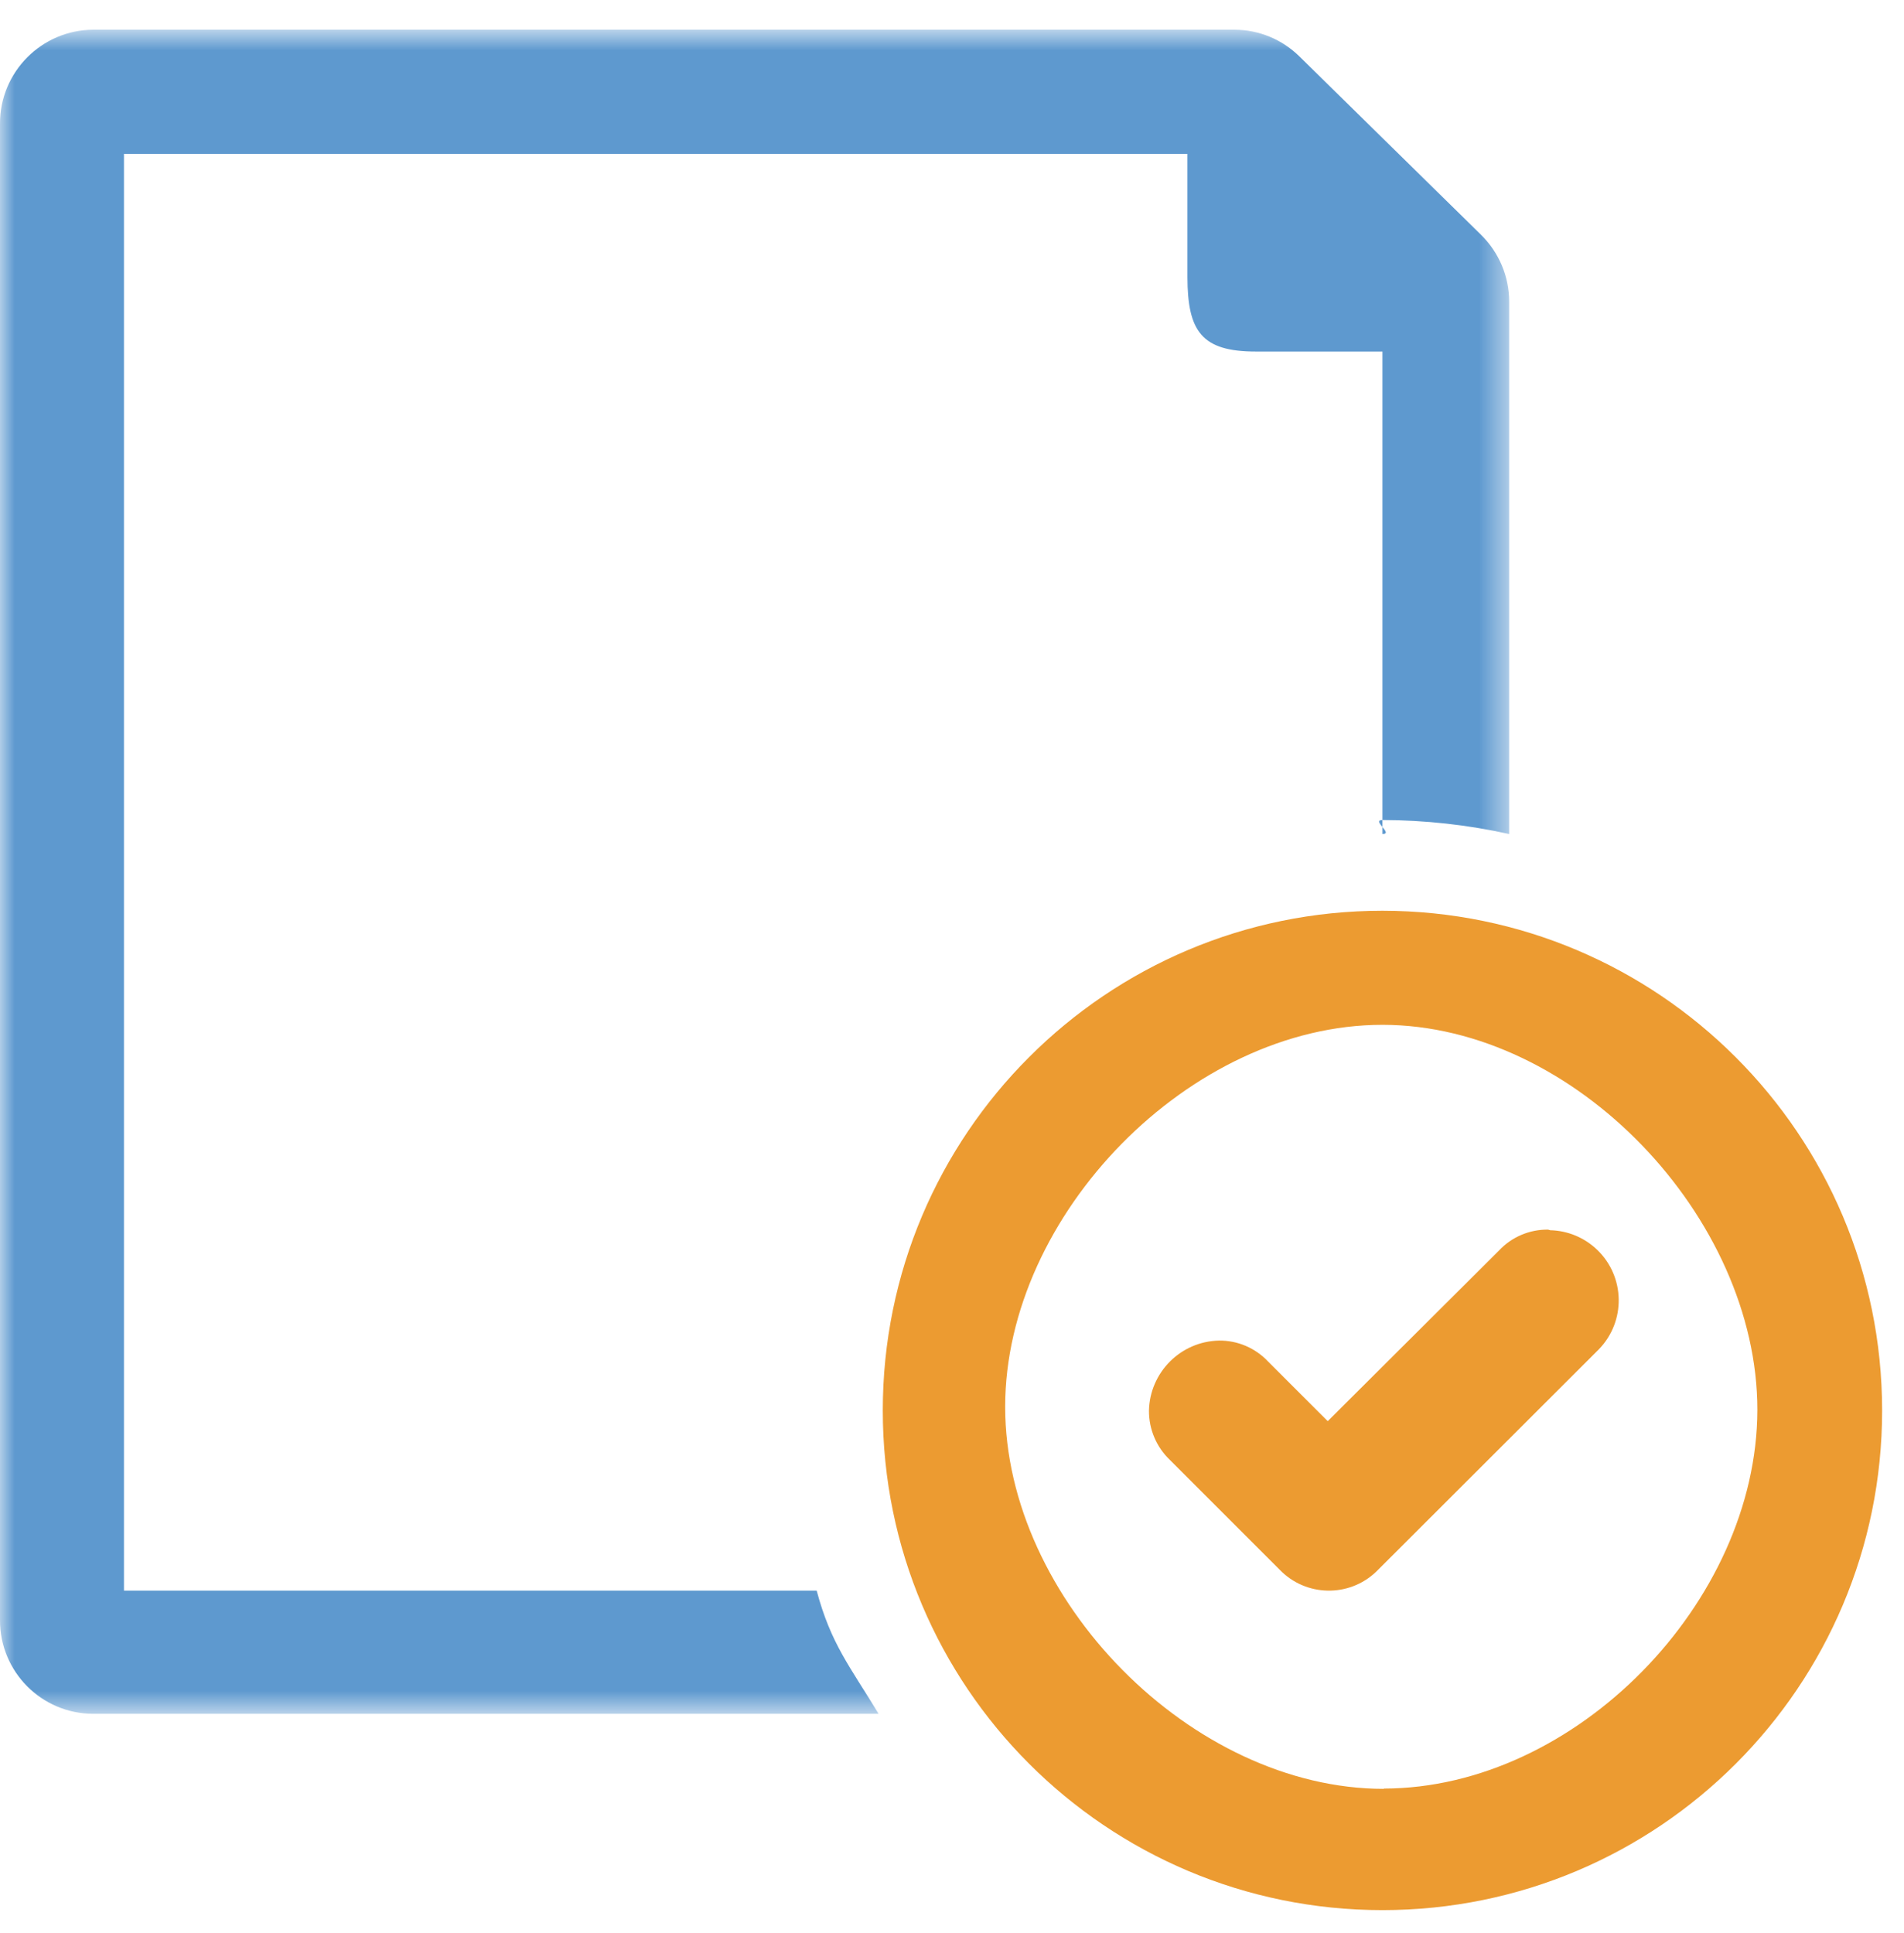
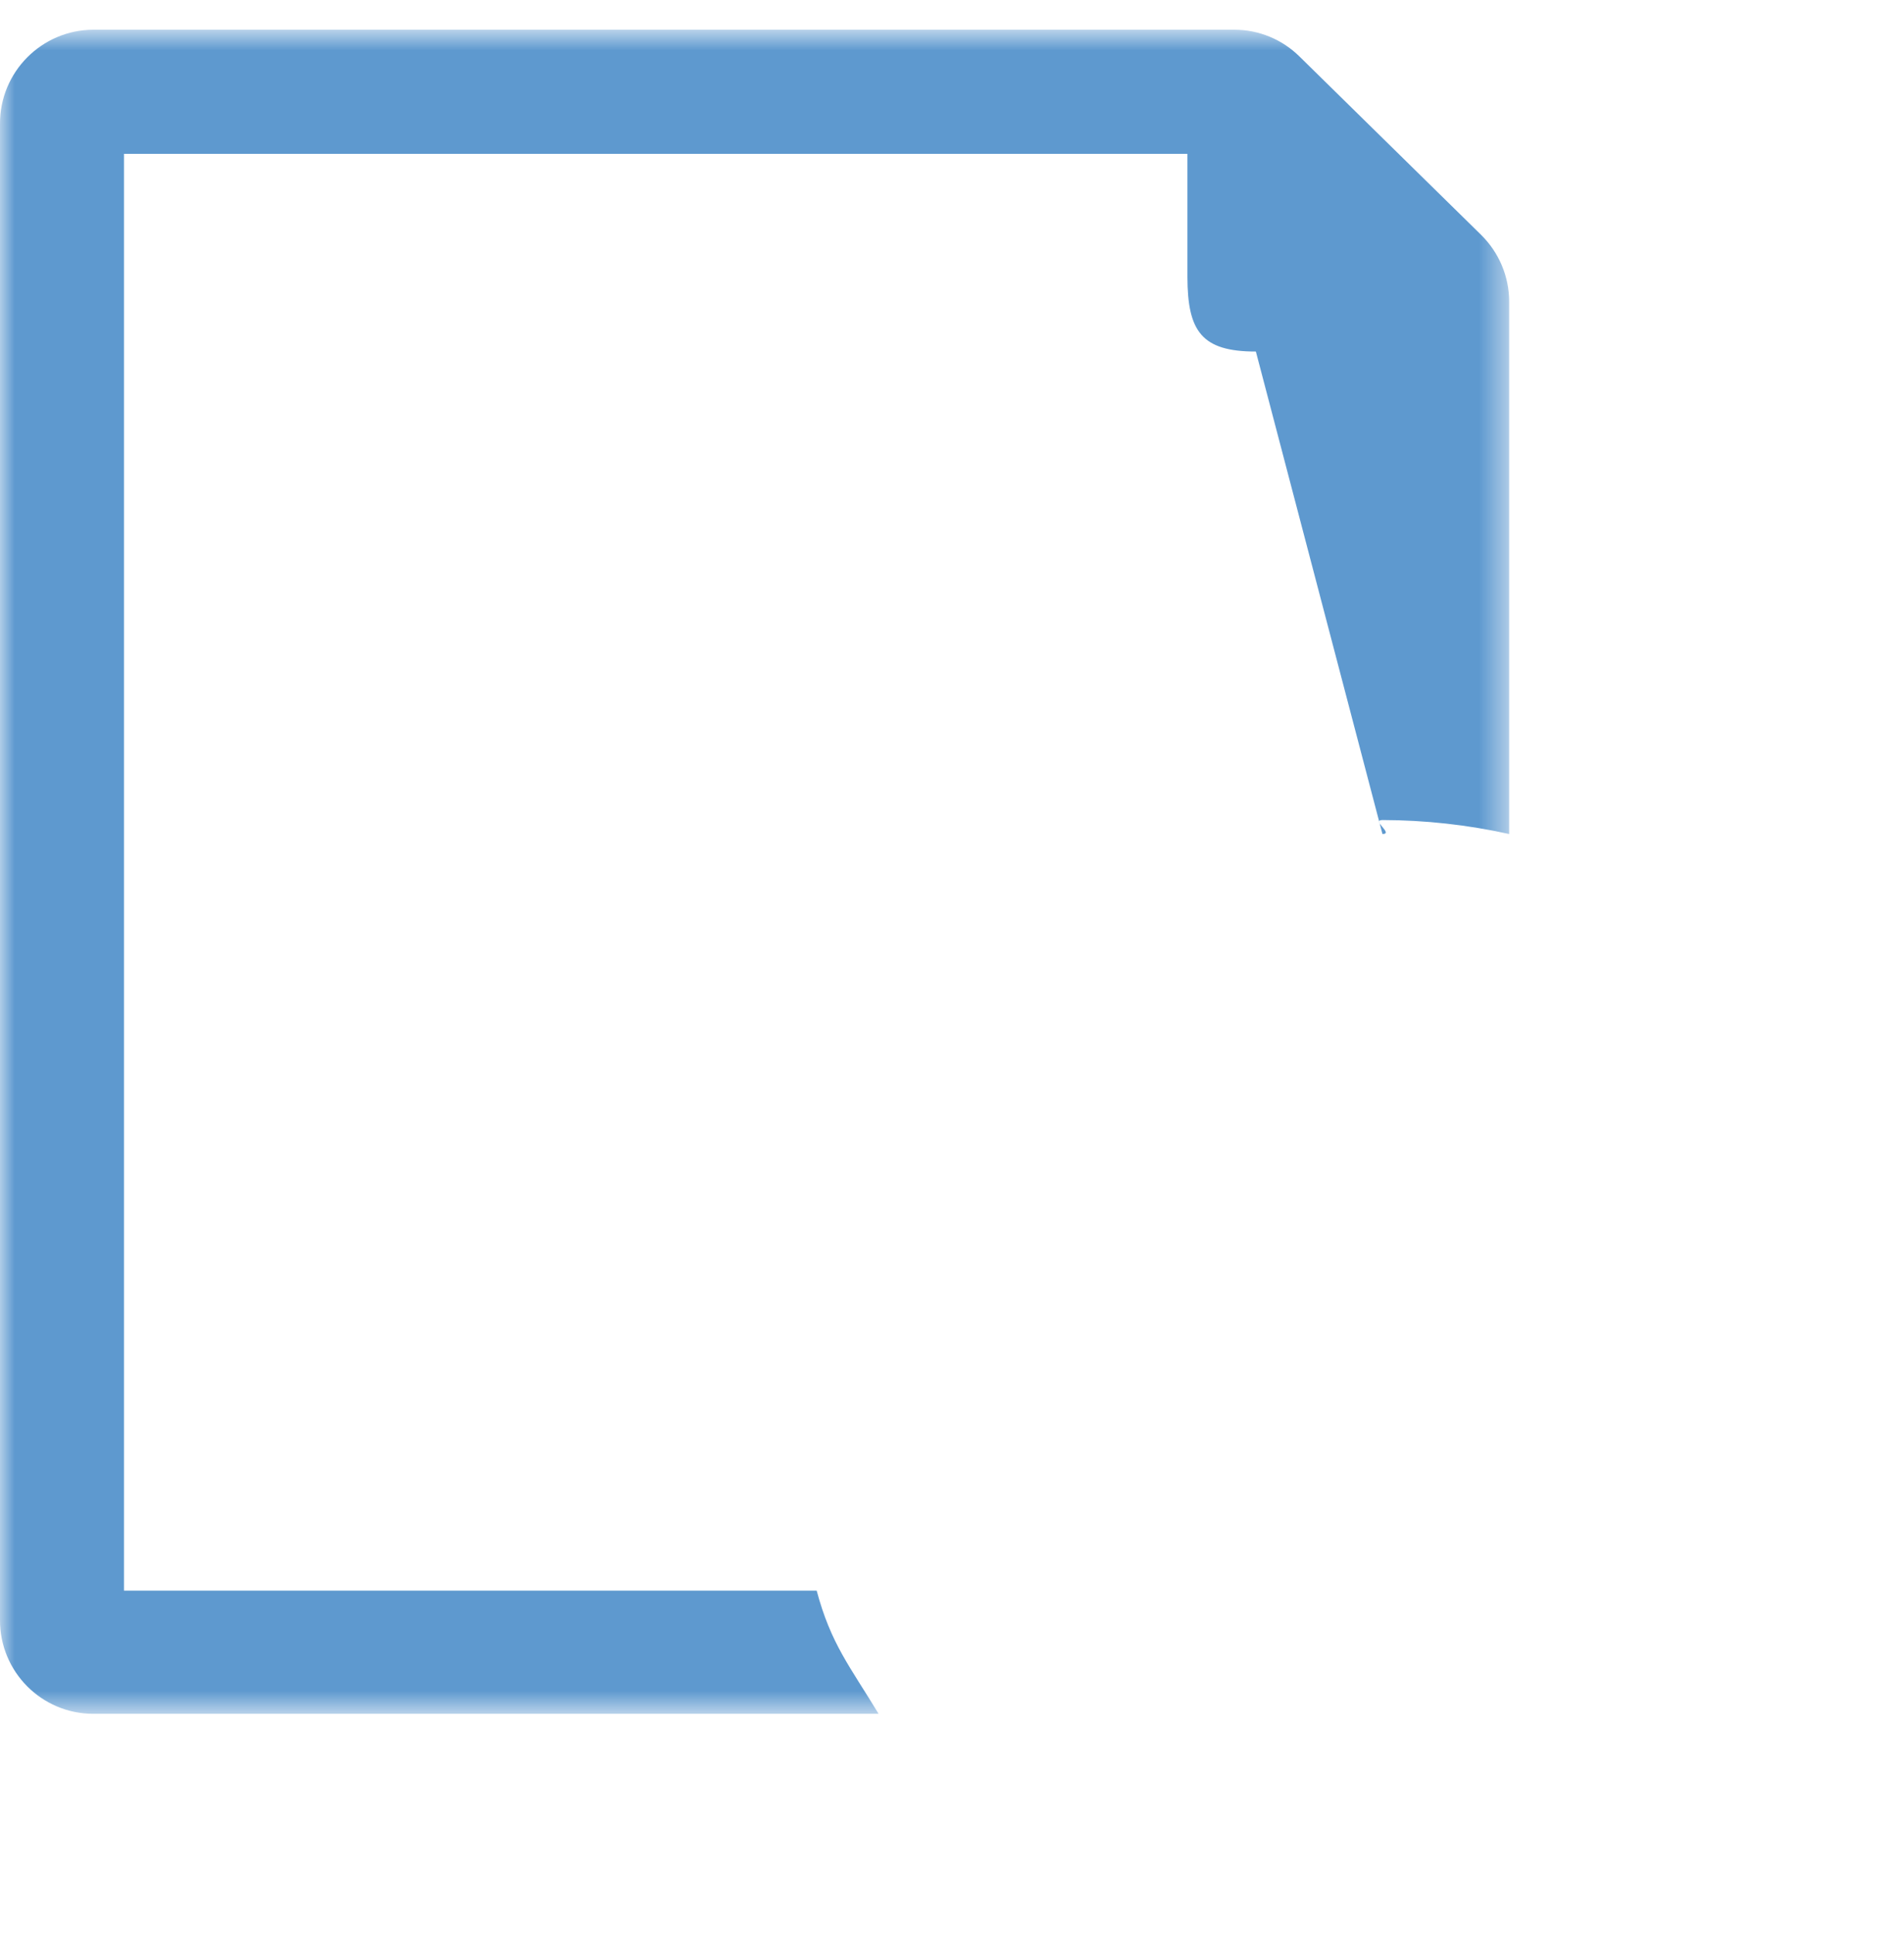
<svg xmlns="http://www.w3.org/2000/svg" xmlns:xlink="http://www.w3.org/1999/xlink" width="65px" height="66px" viewBox="0 0 65 66" version="1.1">
  <title>Governance</title>
  <defs>
    <polygon id="path-1" points="0 0.792 51.521 0.792 51.521 58.283 0 58.283" />
  </defs>
  <g id="Icons" stroke="none" stroke-width="1" fill="none" fill-rule="evenodd">
    <g transform="translate(-337, -1750)" id="Governance">
      <g transform="translate(337, 1750)">
-         <path d="M52.851,41.976 L52.851,41.976 C52.217,41.968 51.609,42.226 51.176,42.687 L45.327,48.515 L43.296,46.485 C42.86,46.018 42.249,45.756 41.611,45.764 C40.303,45.795 39.251,46.851 39.224,48.159 C39.221,48.791 39.478,49.398 39.935,49.835 L43.682,53.582 C44.575,54.512 46.053,54.544 46.984,53.651 C47.007,53.629 47.031,53.605 47.053,53.582 L54.587,46.058 C55.507,45.107 55.482,43.589 54.53,42.67 C54.098,42.251 53.523,42.011 52.922,41.997 L52.851,41.976 Z" id="Fill-1" fill="#EC9B31" />
-         <path d="M47.243,61.067 C40.681,61.067 34.315,54.587 34.315,48.026 C34.315,41.465 40.634,34.985 47.195,34.985 C53.756,34.985 59.994,41.567 59.994,48.128 L59.994,48.138 C59.978,54.69 53.794,61.051 47.243,61.057 L47.243,61.067 Z M30.137,48.15 C30.137,57.57 37.774,65.207 47.195,65.207 C56.616,65.207 64.253,57.57 64.253,48.15 C64.248,38.731 56.614,31.096 47.195,31.091 C37.774,31.091 30.137,38.728 30.137,48.15 Z" id="Fill-3" fill="#EC9B31" />
        <g id="Group-7" transform="translate(0, 0.223)">
          <mask id="mask-2" fill="white">
            <use xlink:href="#path-1" />
          </mask>
          <g id="Clip-6" />
-           <path d="M4.232,54.077 L4.232,5.029 L40.537,5.029 L40.537,9.237 C40.542,11.089 41.022,11.778 42.874,11.778 L47.195,11.778 L47.195,28.248 C47.591,28.248 46.799,27.771 47.195,27.771 C48.649,27.774 50.1,27.934 51.521,28.248 L51.521,10.073 C51.52,9.217 51.175,8.399 50.566,7.798 L44.362,1.705 C43.77,1.12 42.971,0.791 42.138,0.791 L3.188,0.791 C1.422,0.797 -0.005,2.234 -0,4.001 L-0,4.01 L-0,55.084 C-0.005,56.846 1.417,58.277 3.178,58.283 L3.188,58.283 L29.994,58.283 C29.019,56.67 28.366,55.899 27.88,54.077 L4.232,54.077 Z" id="Fill-5" fill="#5E99CF" mask="url(#mask-2)" />
+           <path d="M4.232,54.077 L4.232,5.029 L40.537,5.029 L40.537,9.237 C40.542,11.089 41.022,11.778 42.874,11.778 L47.195,28.248 C47.591,28.248 46.799,27.771 47.195,27.771 C48.649,27.774 50.1,27.934 51.521,28.248 L51.521,10.073 C51.52,9.217 51.175,8.399 50.566,7.798 L44.362,1.705 C43.77,1.12 42.971,0.791 42.138,0.791 L3.188,0.791 C1.422,0.797 -0.005,2.234 -0,4.001 L-0,4.01 L-0,55.084 C-0.005,56.846 1.417,58.277 3.178,58.283 L3.188,58.283 L29.994,58.283 C29.019,56.67 28.366,55.899 27.88,54.077 L4.232,54.077 Z" id="Fill-5" fill="#5E99CF" mask="url(#mask-2)" />
        </g>
      </g>
    </g>
  </g>
</svg>